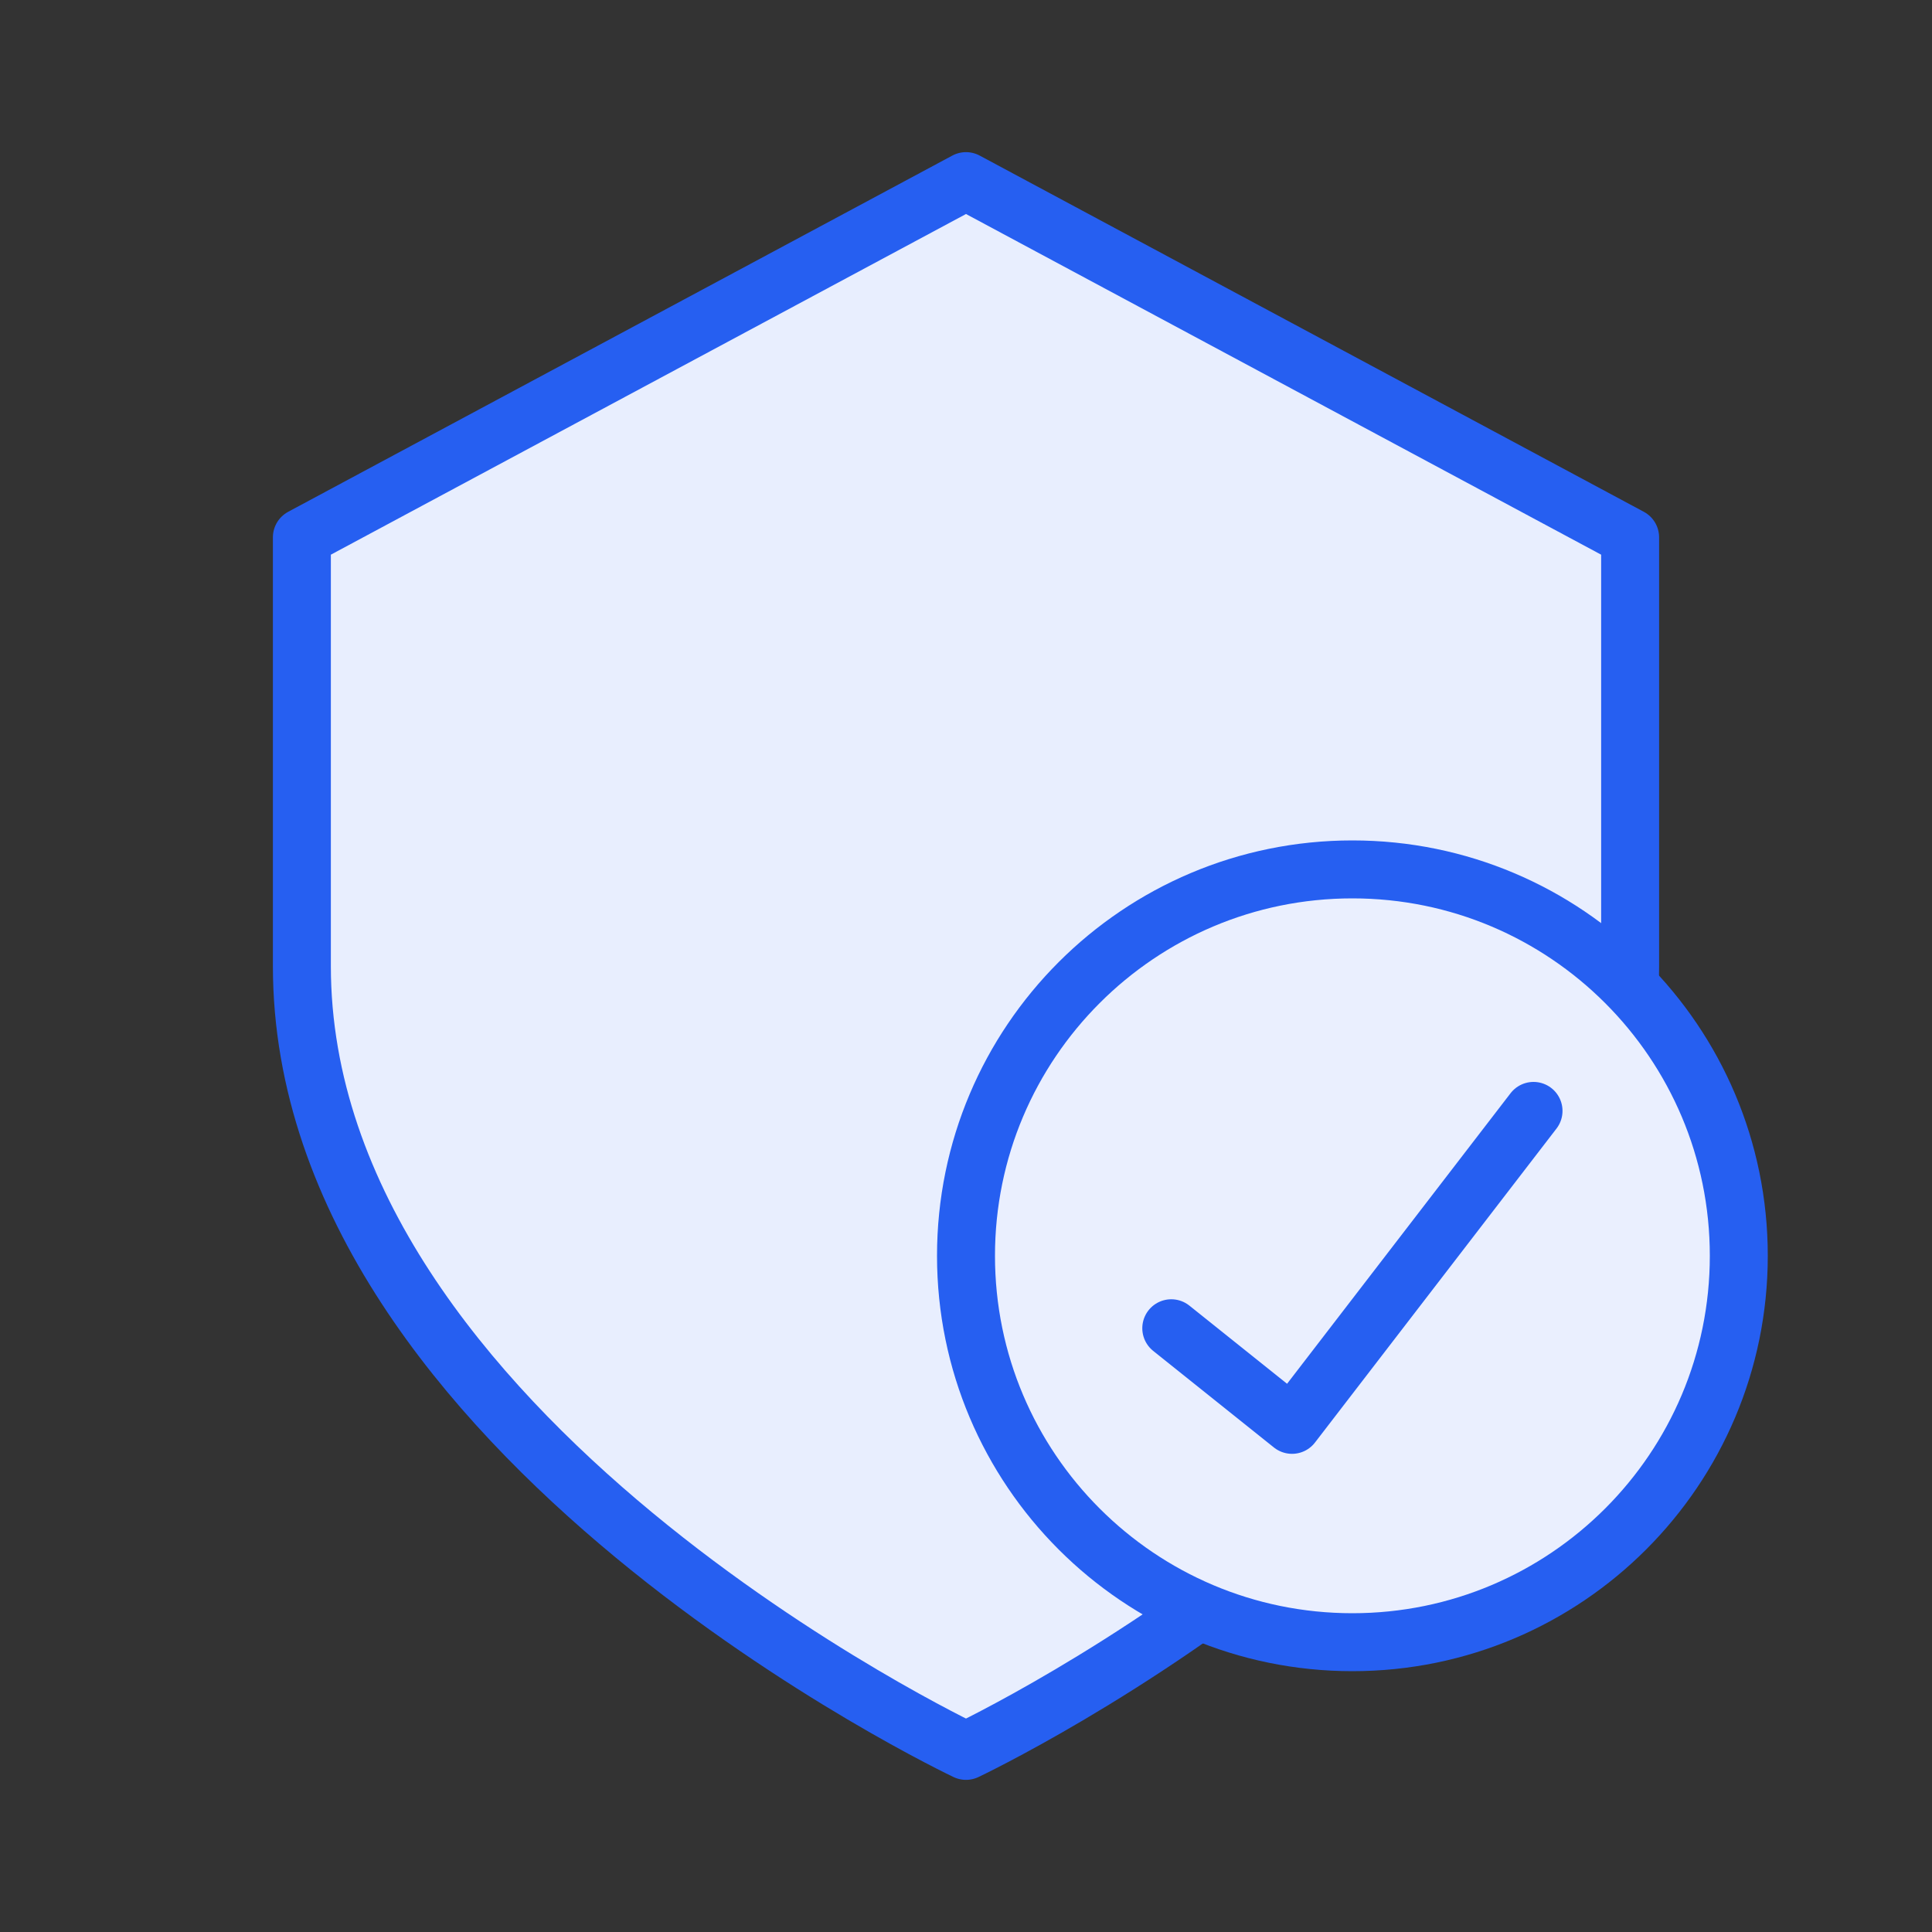
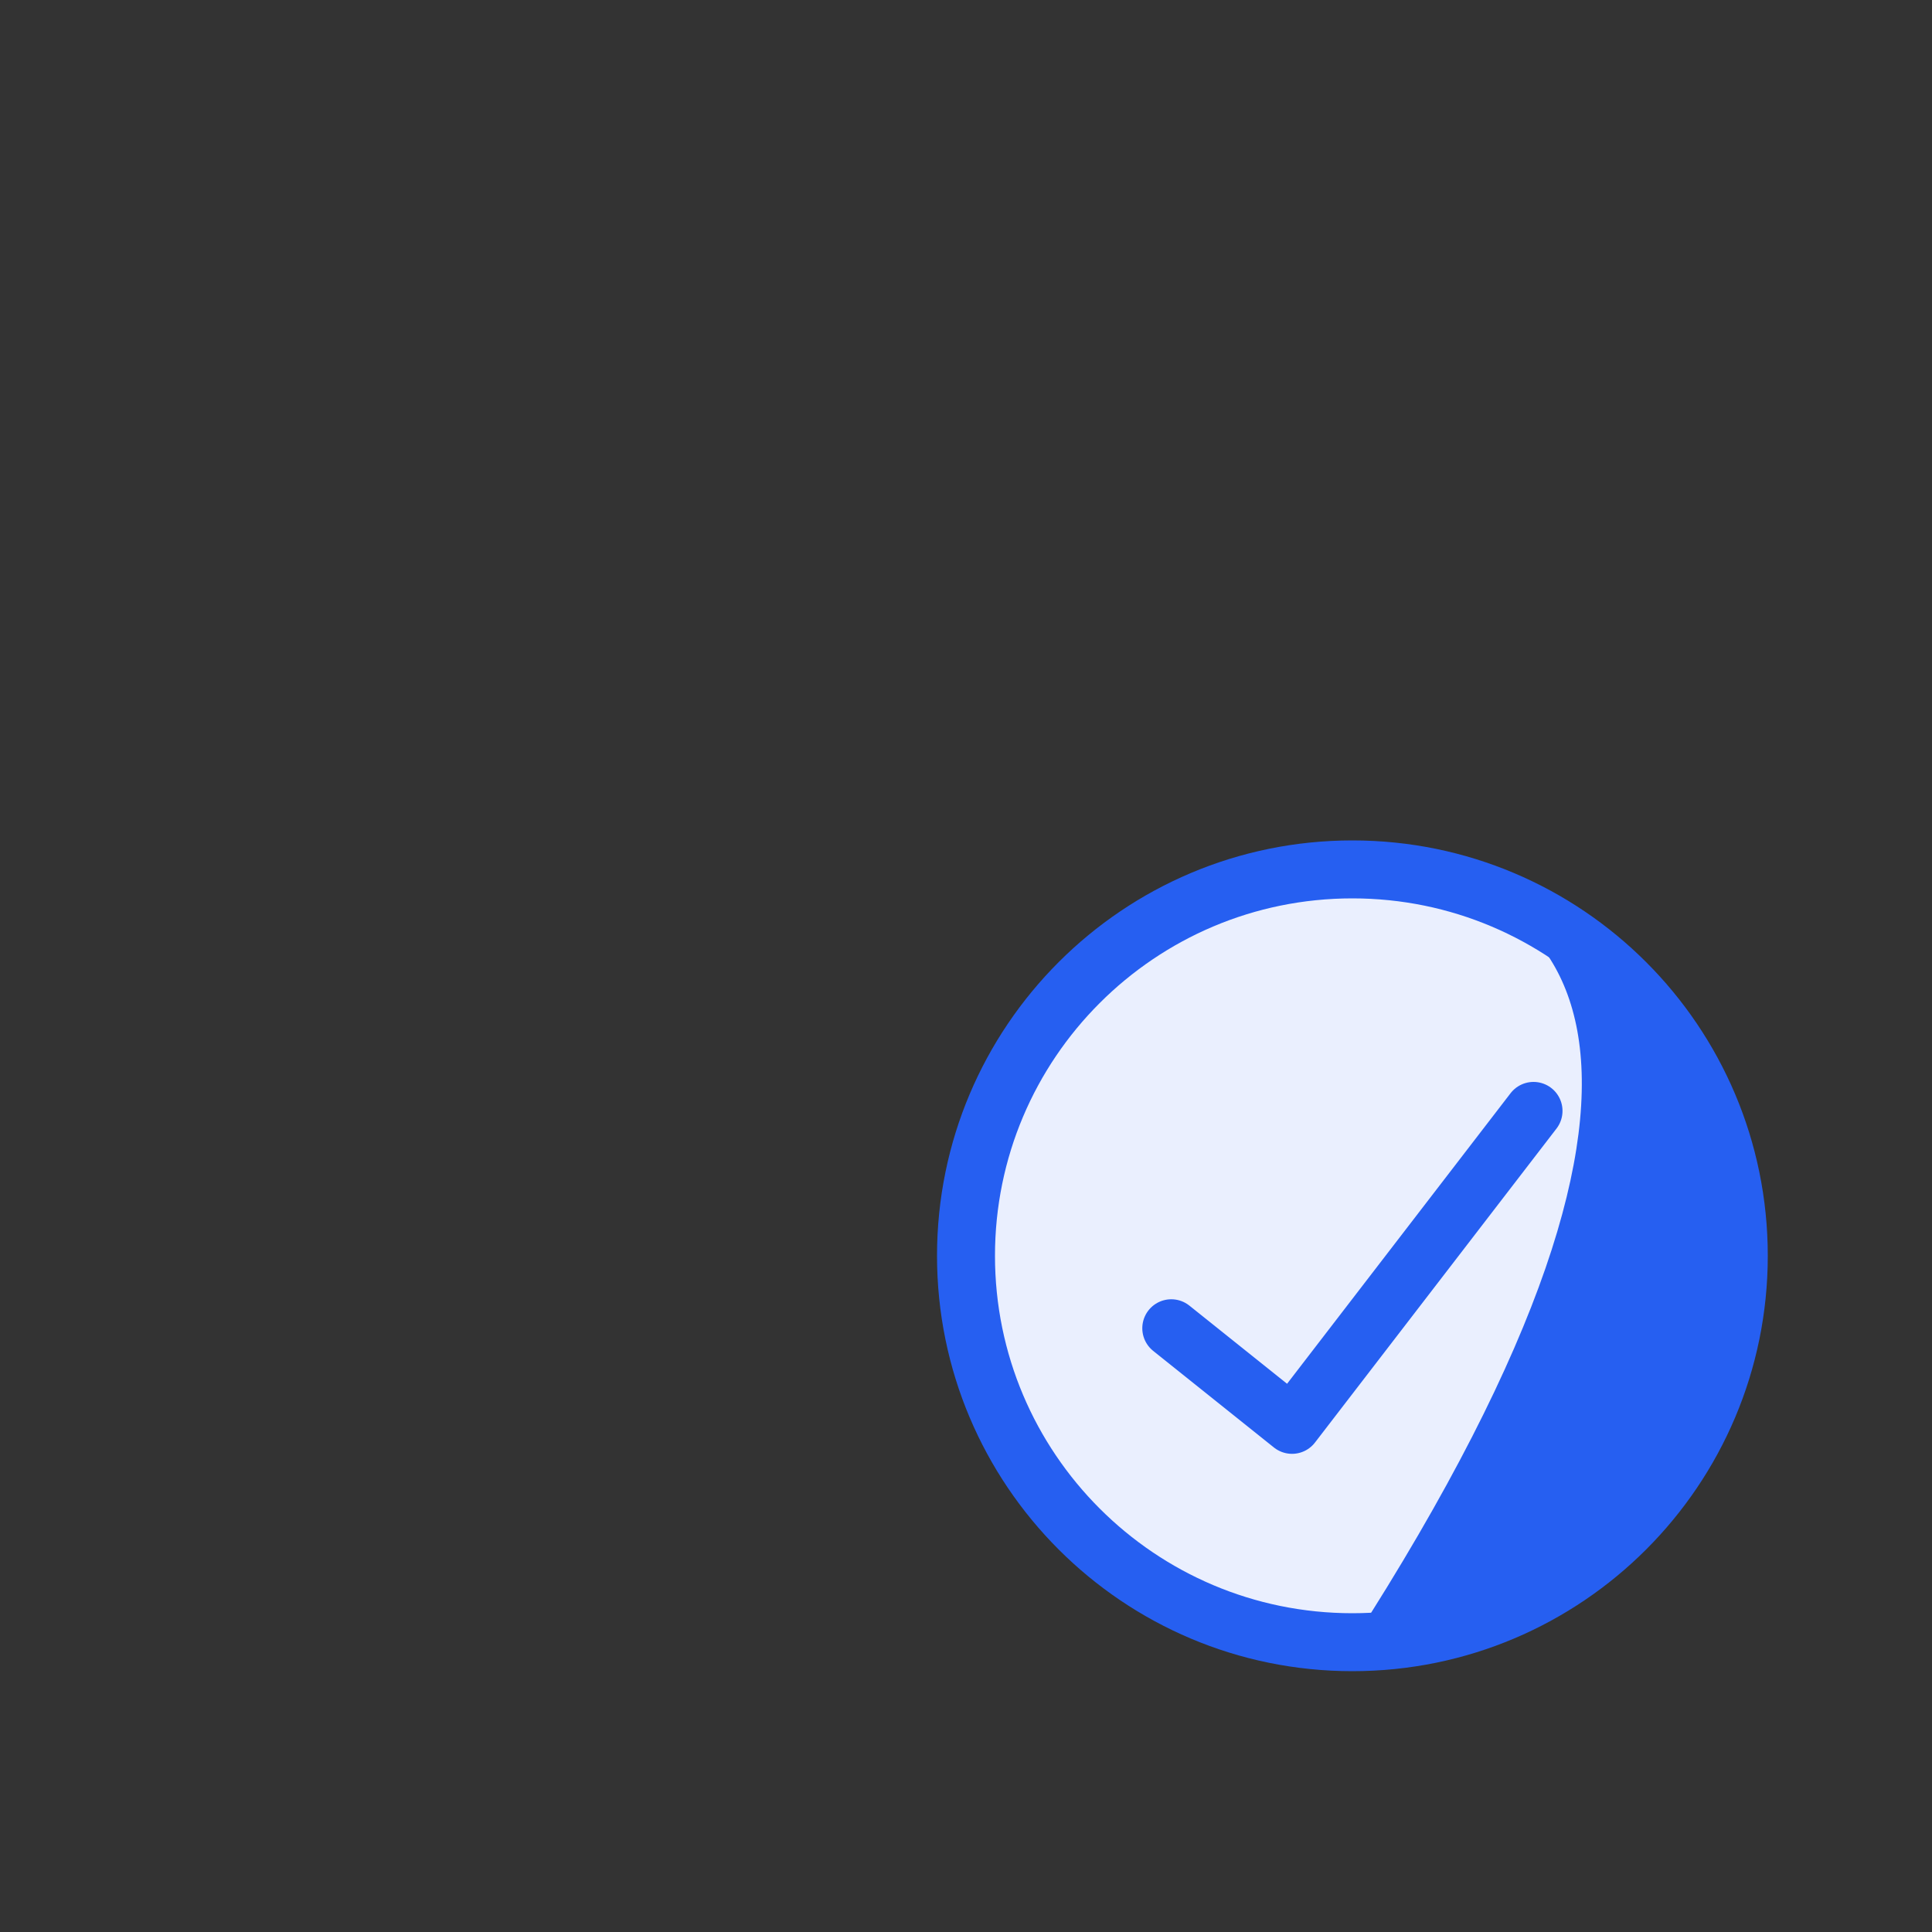
<svg xmlns="http://www.w3.org/2000/svg" width="40" height="40" viewBox="0 0 40 40" fill="none">
  <rect x="0" y="0" width="40" height="40" fill="#333333" stroke="none" />
-   <path d="M20 36.25C20 36.25 33.75 29.75 33.75 20V11.125L20 3.75L6.25 11.125V20C6.25 29.75 20 36.25 20 36.25Z" fill="#E8EEFE" stroke="#265FF1" stroke-width="1.2" stroke-linecap="round" stroke-linejoin="round" />
  <path d="M28 34C32.418 34 36 30.418 36 26C36 21.582 32.418 18 28 18C23.582 18 20 21.582 20 26C20 30.418 23.582 34 28 34Z" fill="#265FF1" />
-   <path d="M28 34C32.418 34 36 30.418 36 26C36 21.582 32.418 18 28 18C23.582 18 20 21.582 20 26C20 30.418 23.582 34 28 34Z" fill="white" fill-opacity="0.9" />
+   <path d="M28 34C36 21.582 32.418 18 28 18C23.582 18 20 21.582 20 26C20 30.418 23.582 34 28 34Z" fill="white" fill-opacity="0.9" />
  <path d="M28 34C32.418 34 36 30.418 36 26C36 21.582 32.418 18 28 18C23.582 18 20 21.582 20 26C20 30.418 23.582 34 28 34Z" stroke="#265FF1" stroke-width="1.2" stroke-linecap="round" stroke-linejoin="round" />
  <path d="M24.25 27.5L26.75 29.5L31.75 23" stroke="#265FF1" stroke-width="1.2" stroke-linecap="round" stroke-linejoin="round" />
</svg>